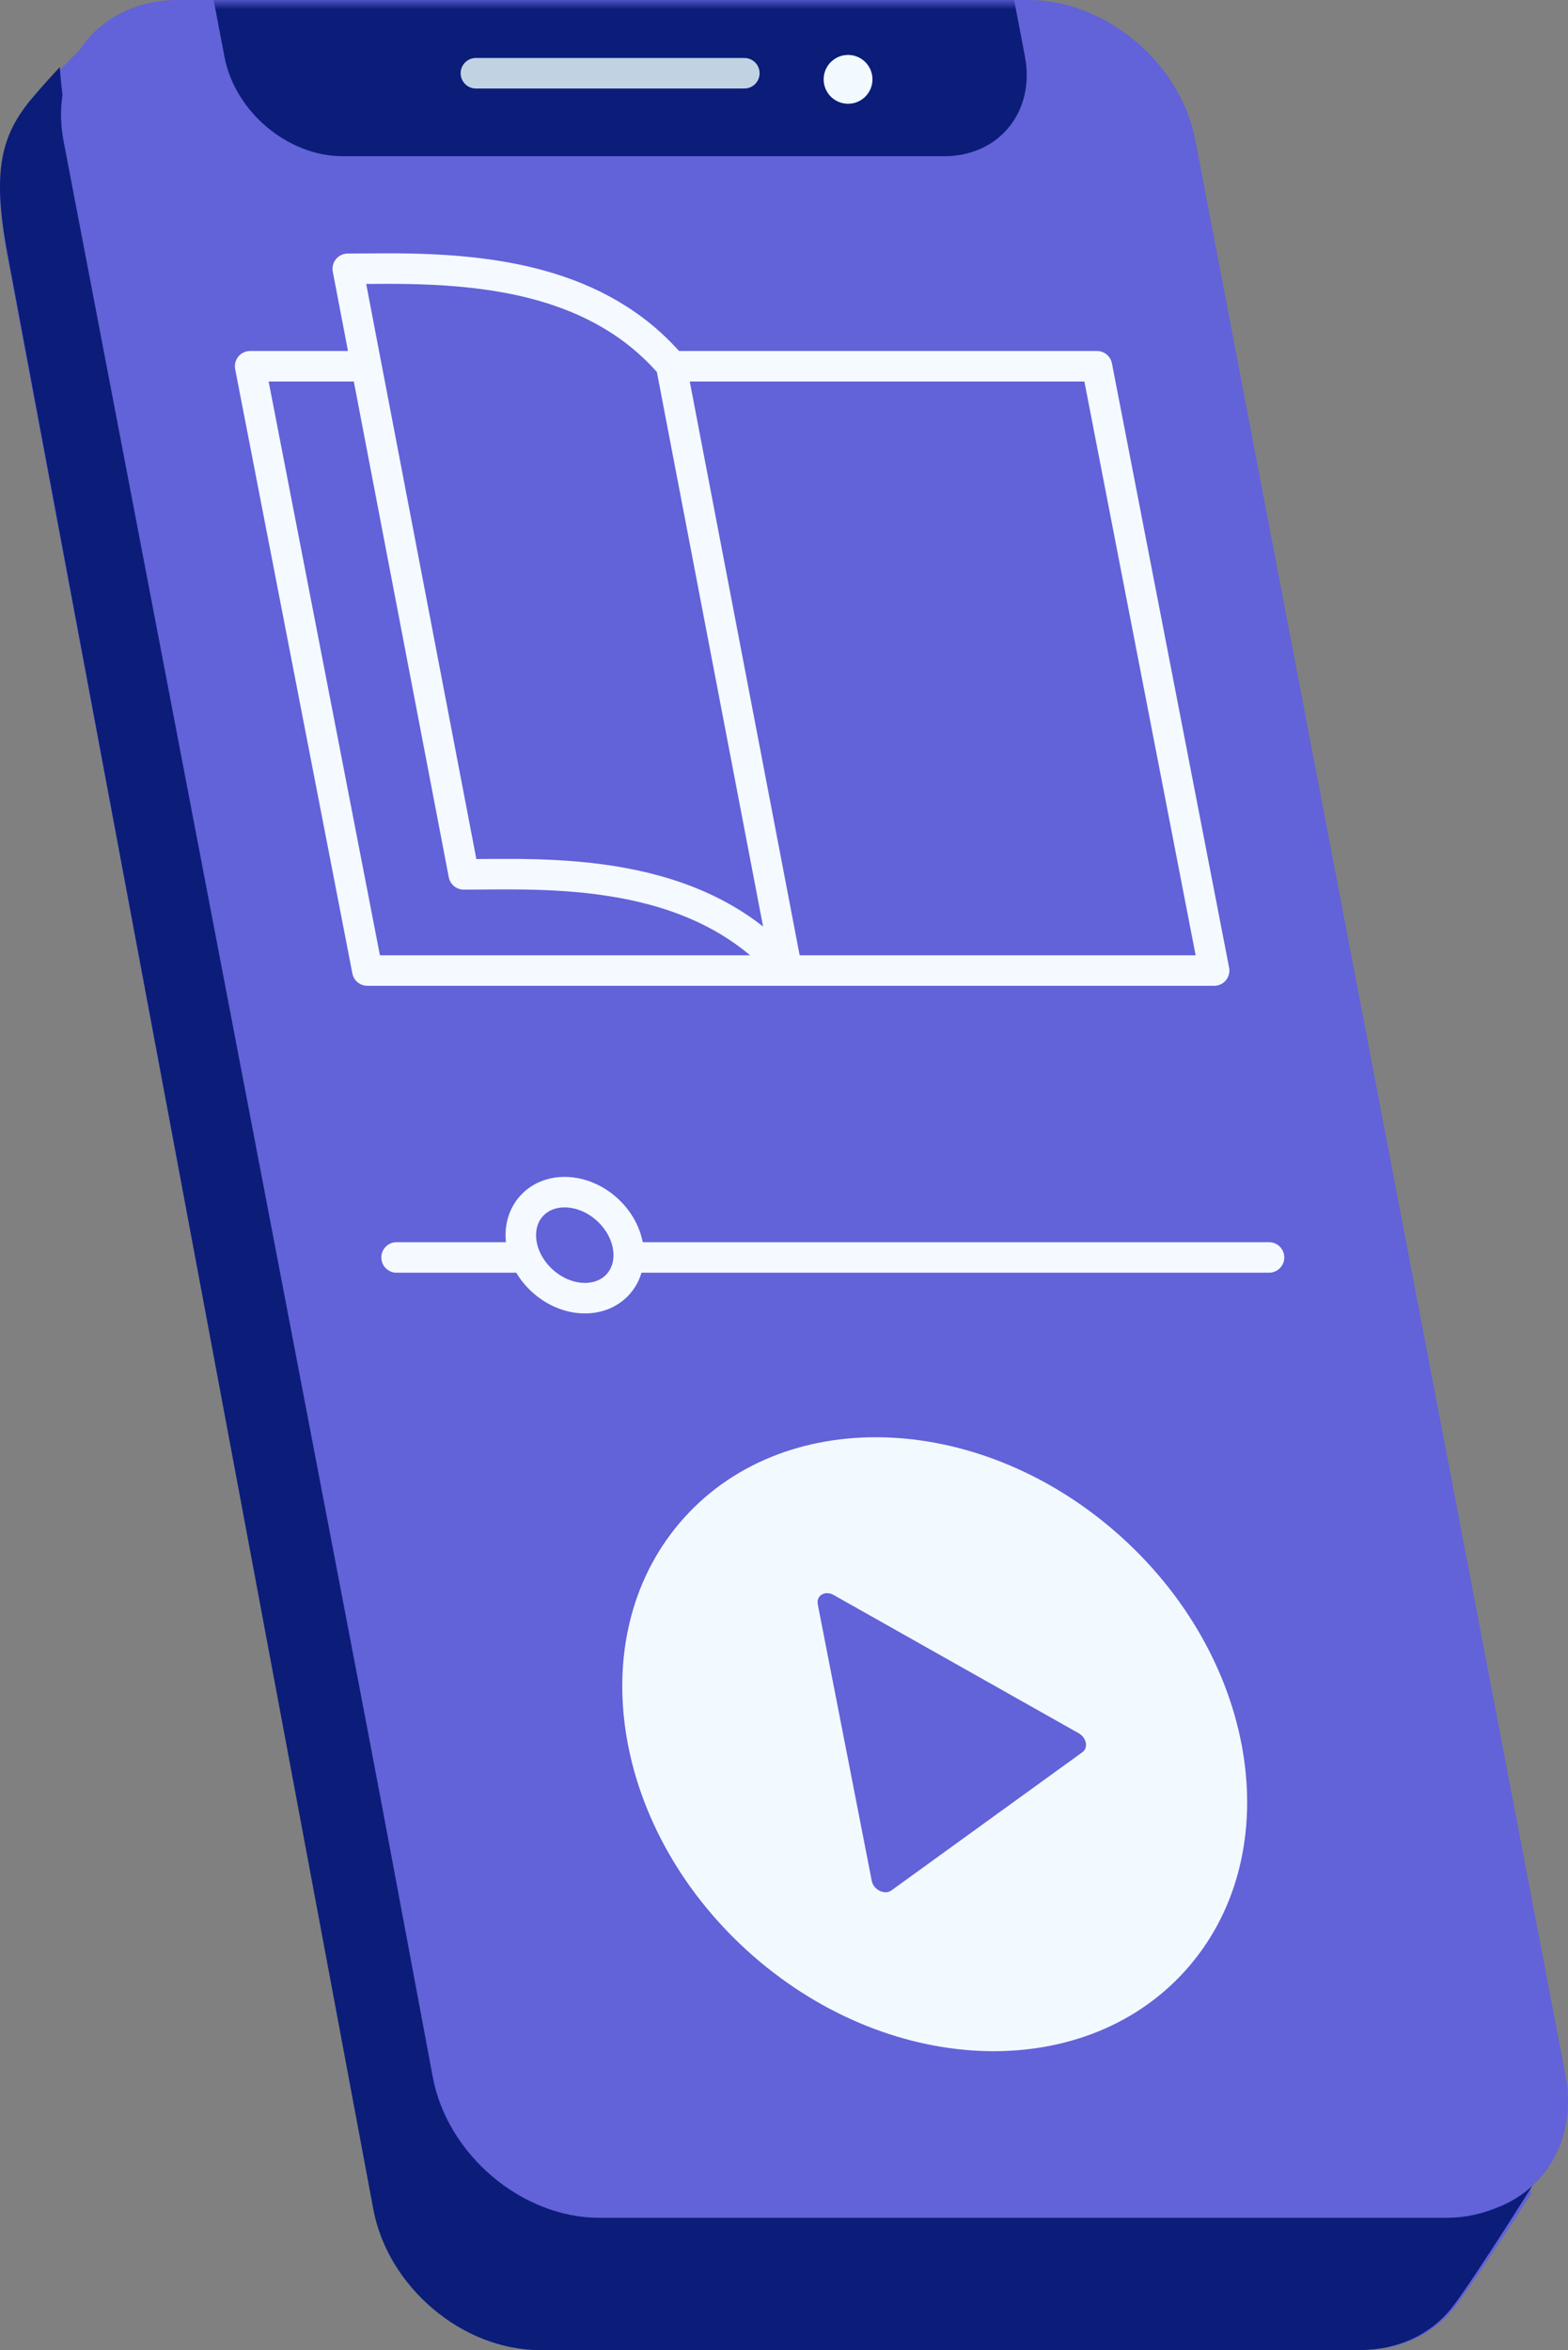
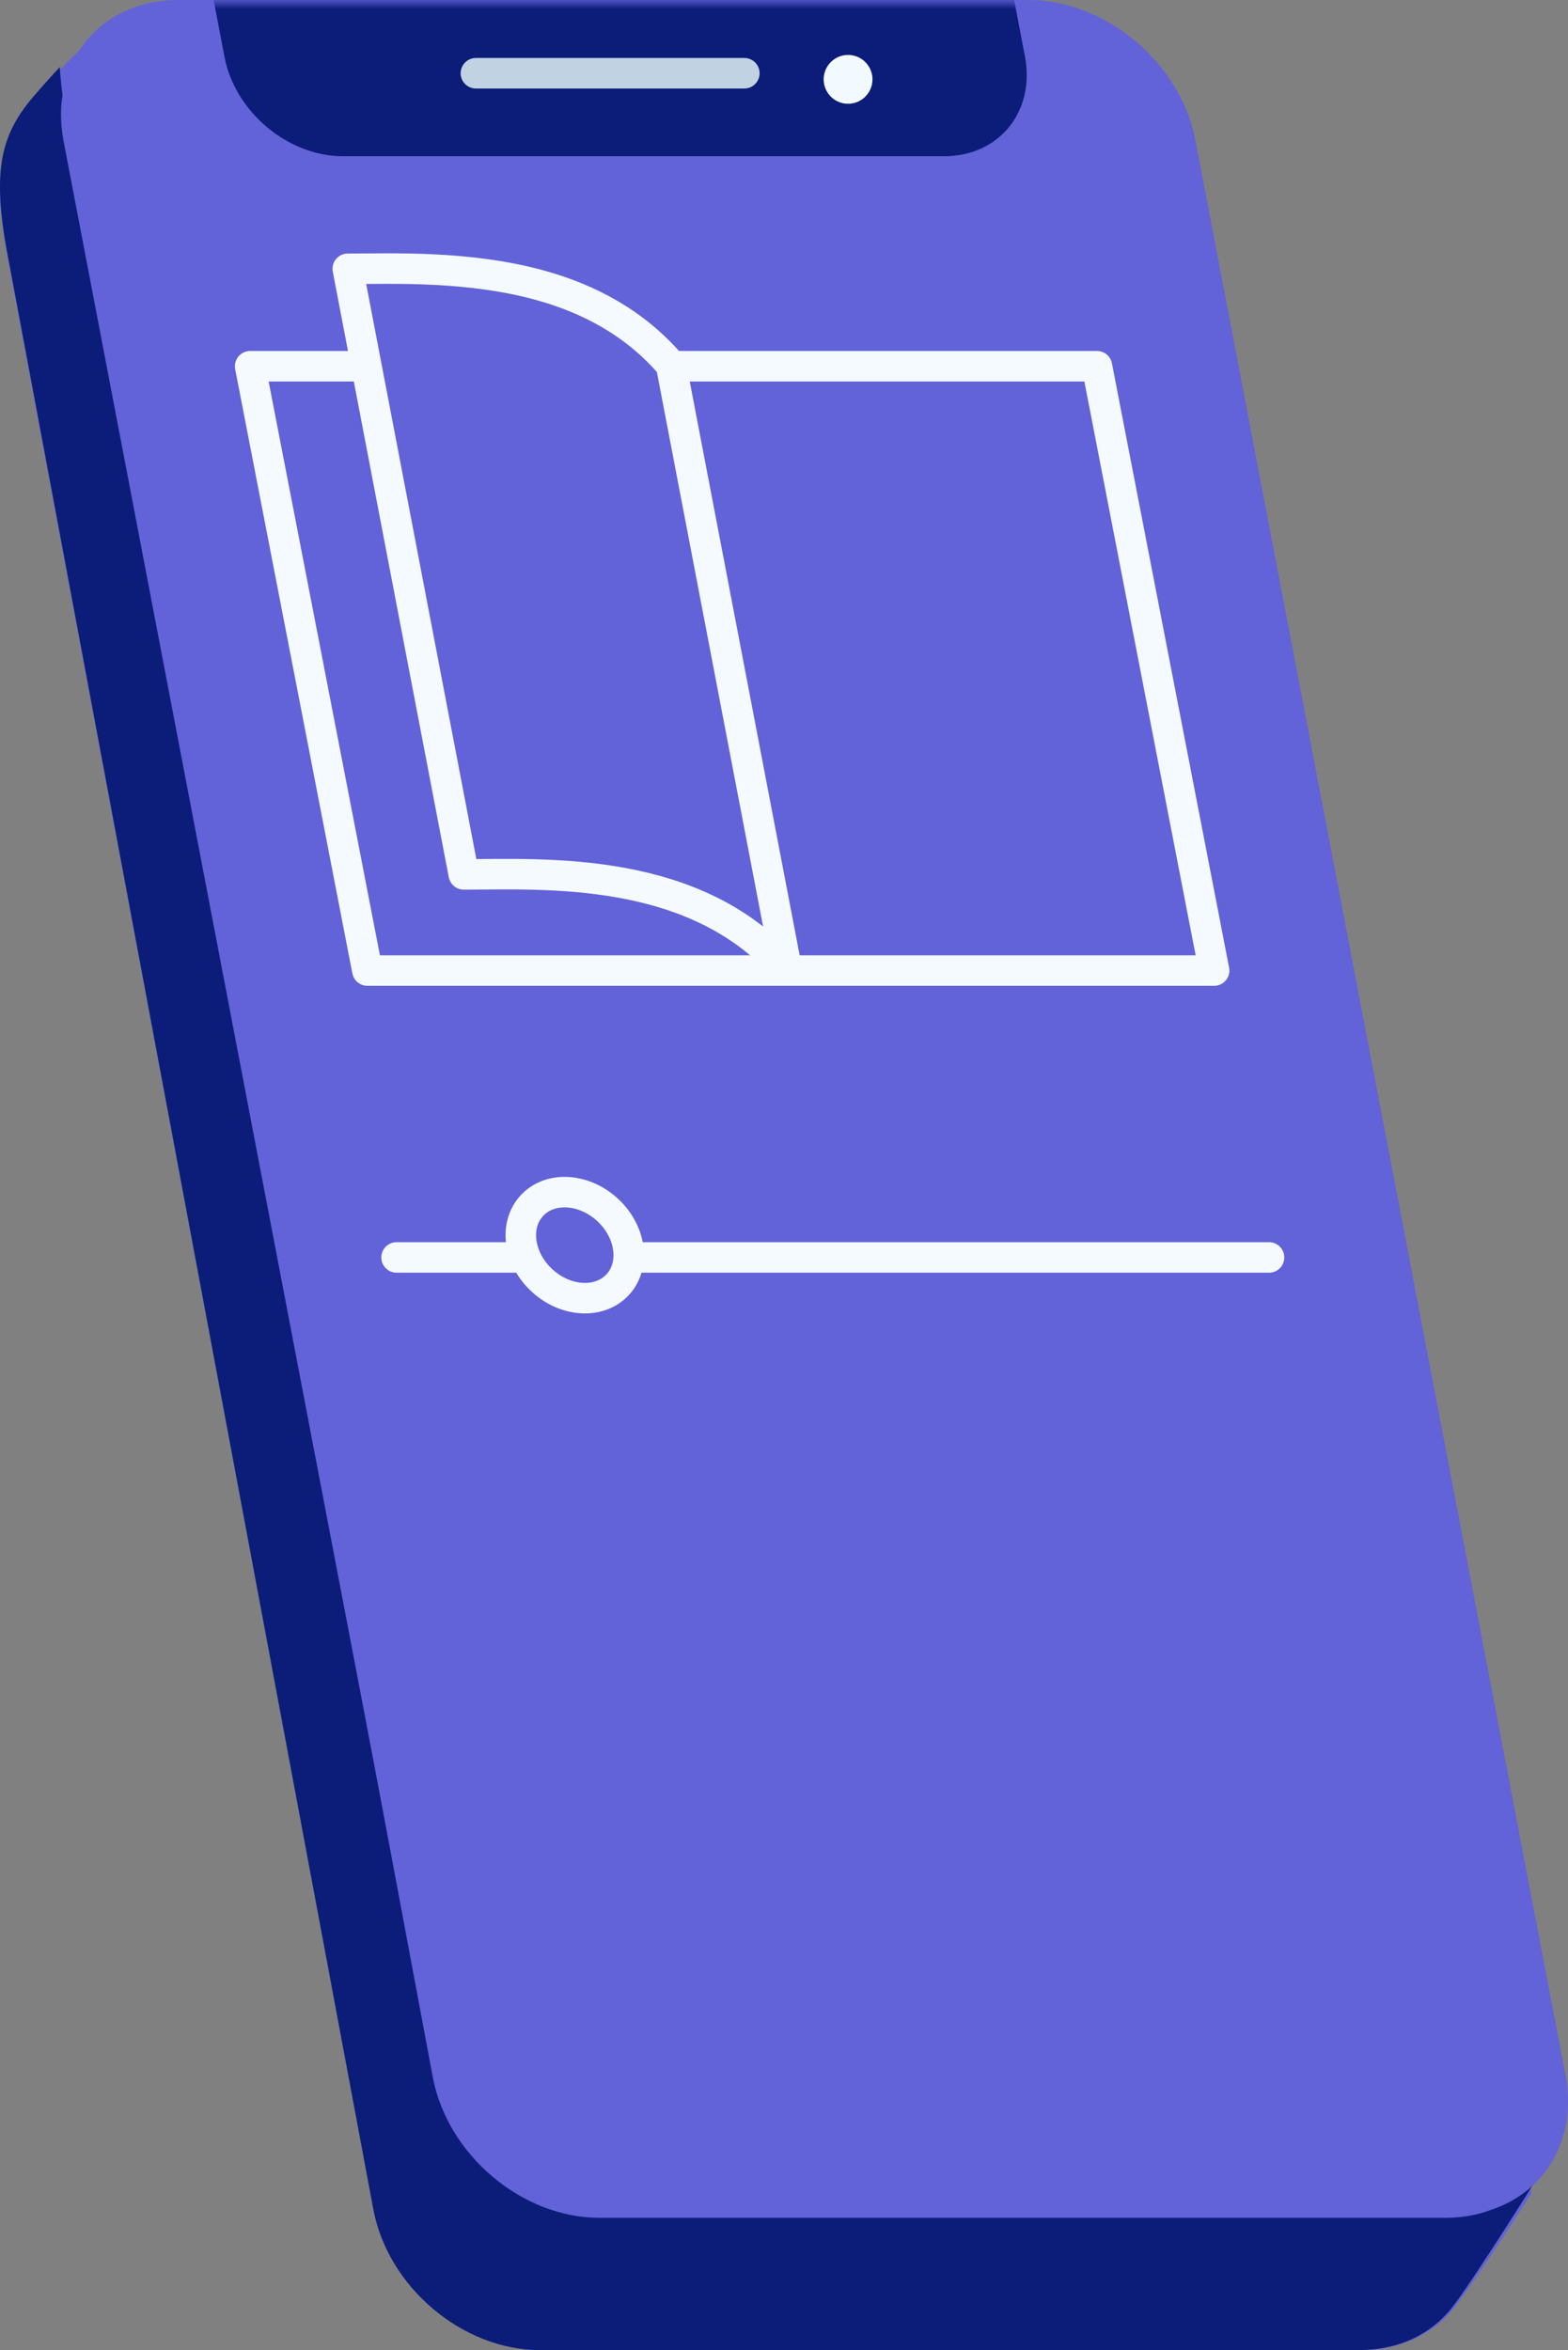
<svg xmlns="http://www.w3.org/2000/svg" width="257" height="385" viewBox="0 0 257 385" fill="none">
  <rect x="0" y="0" width="257" height="385" fill="#808080" stroke="none" />
  <path d="M76.498 18.71H158.811C171.535 18.71 183.762 29.031 186.151 41.757L251 359.339C251 359.339 241.56 374.087 238.198 378.247C234.837 382.406 229.546 385 223.193 385H88.606C75.882 385 63.655 374.679 61.267 361.949L1.166 41.752C-1.297 28.418 0.144 22.512 5.463 16.318C14.197 6.144 19.168 3 19.168 3L76.498 18.71Z" fill="#6262D9" />
  <path d="M222.852 384.992C229.197 384.992 234.459 382.407 237.836 378.23C241.213 374.052 253 355.161 253 355.161C252.59 355.643 252.287 356.19 251.975 356.573C248.598 360.746 243.336 363.331 236.992 363.331H98.232C85.527 363.331 73.313 352.996 70.928 340.254L10.915 19.643C10.36 16.789 9.987 13.902 9.8 11C8.481 12.399 7.034 14.004 5.464 15.84C0.136 22.042 -1.298 27.957 1.173 41.308L61.186 361.919C63.572 374.678 75.797 385 88.486 385L222.852 384.992Z" fill="#0B1D79" />
  <path d="M237.858 363H98.501C85.74 363 73.473 352.676 71.077 339.948L10.408 23.052C8.012 10.307 16.406 0 29.155 0H168.519C181.28 0 193.543 10.323 195.939 23.052L256.588 339.948C258.996 352.676 250.606 363 237.858 363Z" fill="#6262D9" />
-   <path d="M194.162 322.963C211.134 304.285 206.554 272.481 183.932 251.926C161.311 231.371 129.214 229.849 112.242 248.527C95.271 267.205 99.851 299.009 122.472 319.565C145.094 340.12 177.19 341.641 194.162 322.963Z" fill="#F3FAFF" />
  <path d="M136.641 261.3L176.793 283.94C178.09 284.673 178.416 286.325 177.405 287.058L146.11 309.694C145.008 310.504 143.174 309.609 142.885 308.139L134.039 262.859C133.738 261.389 135.225 260.502 136.641 261.3Z" fill="#6262D9" />
  <path d="M65 206H208" stroke="#F4FAFF" stroke-width="5" stroke-linecap="round" stroke-linejoin="round" />
  <path d="M179.795 60H41L60.209 159H199L179.795 60Z" stroke="#F4FAFF" stroke-width="5" stroke-linecap="round" stroke-linejoin="round" />
  <path d="M101.281 210.414C104.213 207.187 103.423 201.694 99.516 198.145C95.609 194.595 90.066 194.333 87.134 197.559C84.203 200.785 84.993 206.278 88.9 209.828C92.806 213.378 98.35 213.64 101.281 210.414Z" fill="#6262D9" stroke="#F4FAFF" stroke-width="5" stroke-linecap="round" stroke-linejoin="round" />
  <path d="M109.974 59.789C104.066 52.902 96.578 49.001 88.757 46.799C76.883 43.465 64.21 44.037 57 44.037L76.01 143.244C89.266 143.244 114.14 141.671 129 159L109.982 59.753L109.974 59.789Z" fill="#6262D9" stroke="#F4FAFF" stroke-width="5" stroke-linecap="round" stroke-linejoin="round" />
  <mask id="mask0_518_15693" style="mask-type:luminance" maskUnits="userSpaceOnUse" x="10" y="0" width="247" height="364">
    <path d="M237.559 363.344H98.459C85.721 363.344 73.476 353.026 71.085 340.305L10.527 23.591C8.136 10.853 16.514 0.552 29.239 0.552H168.348C181.086 0.552 193.326 10.869 195.718 23.591L256.255 340.305C258.659 353.026 250.285 363.344 237.559 363.344Z" fill="white" />
  </mask>
  <g mask="url(#mask0_518_15693)">
    <path d="M154.751 25.592H56.177C47.162 25.592 38.48 18.286 36.787 9.271L-6.106 -215.123C-7.799 -224.138 -1.866 -231.448 7.149 -231.448H105.711C114.73 -231.448 123.412 -224.138 125.105 -215.123L167.994 9.275C169.691 18.286 163.754 25.592 154.751 25.592Z" fill="#0B1D79" />
  </g>
  <path d="M78 12H122" stroke="#C1D3E3" stroke-width="5" stroke-miterlimit="10" stroke-linecap="round" />
  <path d="M139 17C141.209 17 143 15.209 143 13C143 10.791 141.209 9 139 9C136.791 9 135 10.791 135 13C135 15.209 136.791 17 139 17Z" fill="#F3FAFF" />
</svg>